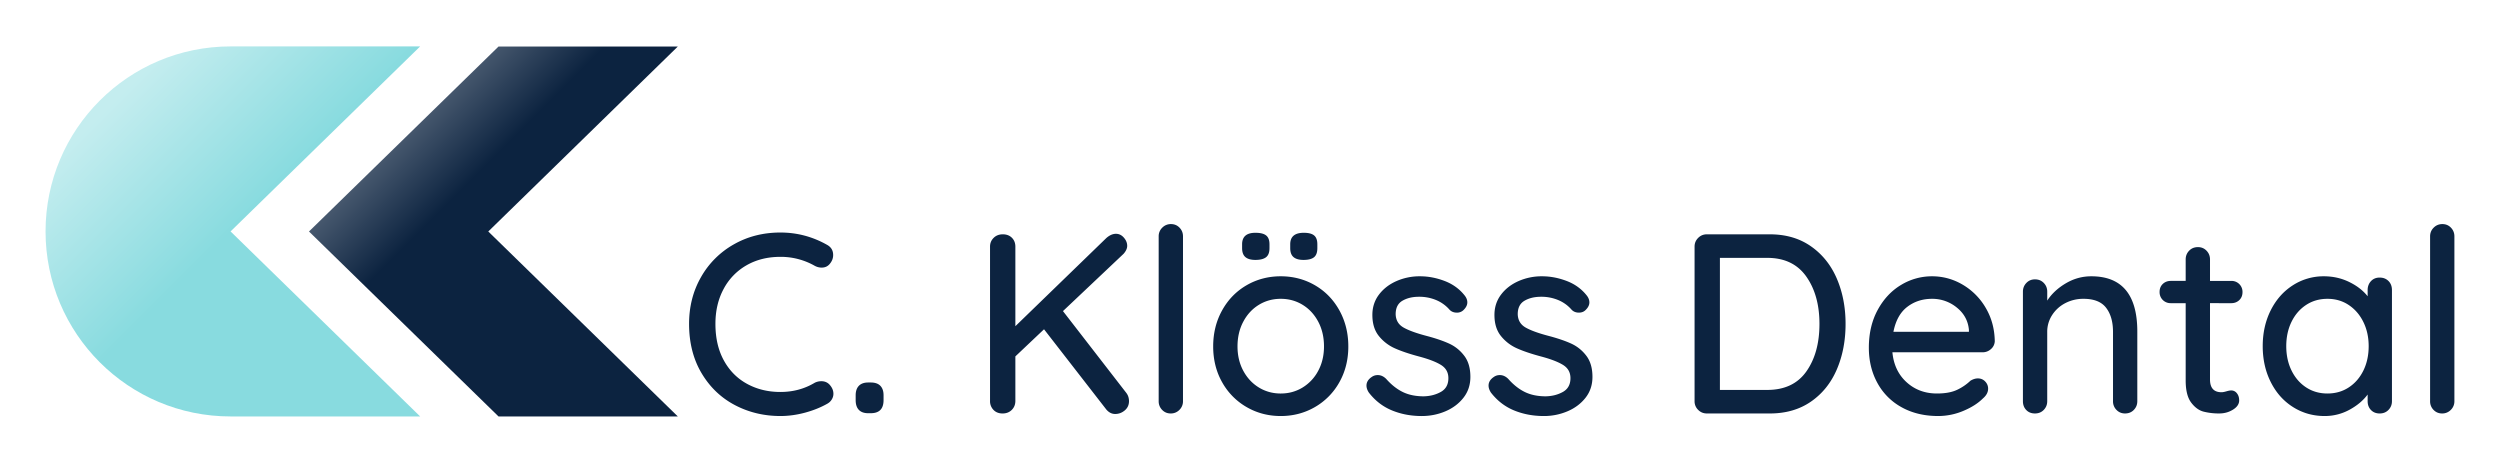
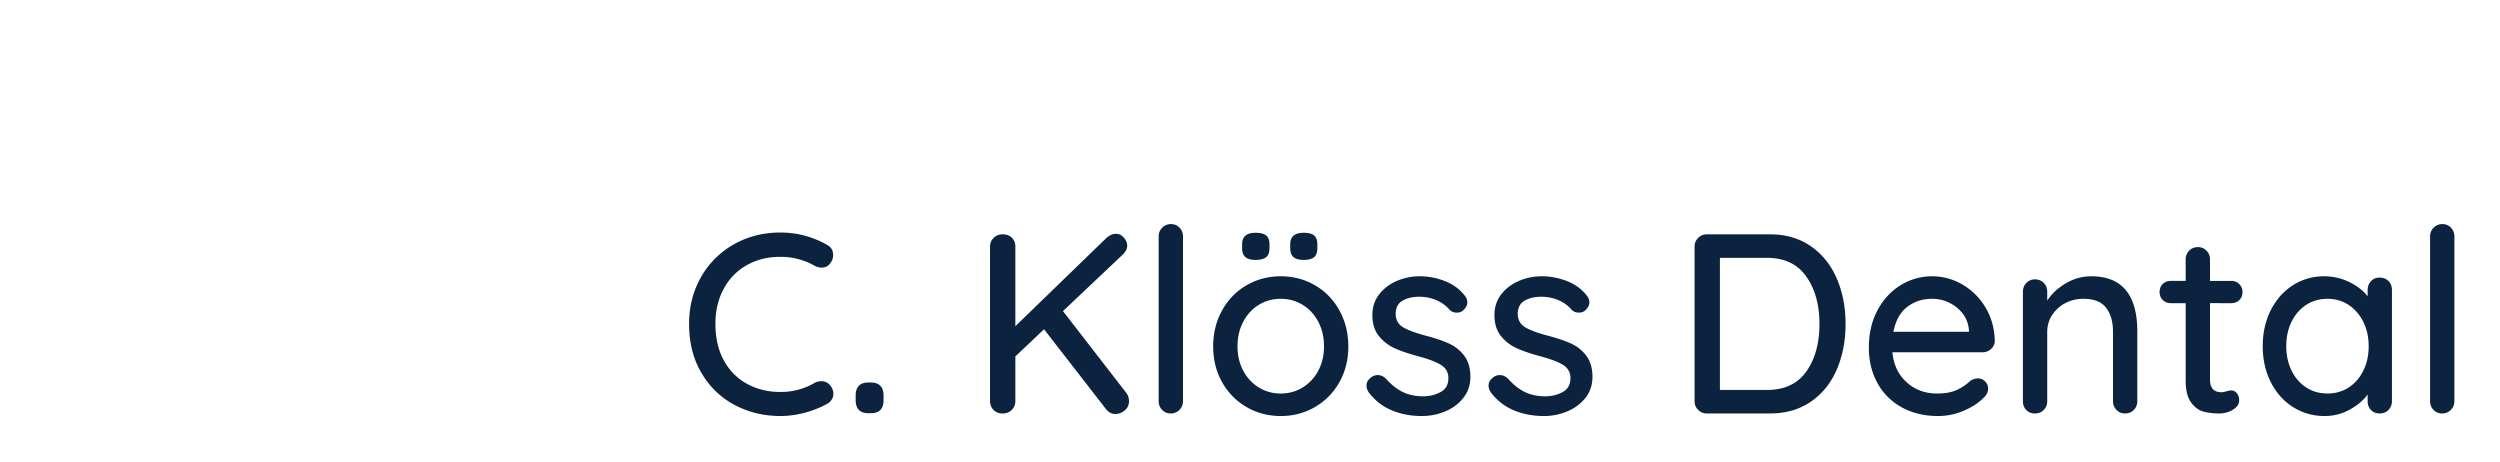
<svg xmlns="http://www.w3.org/2000/svg" viewBox="0 0 274.115 50.615" height="191.302" width="1036.024">
  <defs>
    <clipPath id="c">
      <path d="M402.029 378.688H221.266c-97.424 0-176.401 78.977-176.401 176.401 0 97.423 78.977 176.4 176.401 176.4h180.763l-180.763-176.4z" clip-rule="evenodd" />
    </clipPath>
    <linearGradient id="d" gradientTransform="scale(166.816 -166.816) rotate(45 5.609 -1.086)" gradientUnits="userSpaceOnUse" x2="1">
      <stop offset="0" stop-color="#c4edef" />
      <stop offset="1" stop-color="#88dbdf" />
    </linearGradient>
    <clipPath id="a">
-       <path d="M647.684 378.688L466.98 555.031l180.704 176.342H476.739L296.036 555.031l180.703-176.343z" clip-rule="evenodd" />
-     </clipPath>
+       </clipPath>
    <linearGradient id="b" gradientTransform="scale(124.604 -124.604) rotate(45 8.698 .96)" gradientUnits="userSpaceOnUse" x2="1">
      <stop offset="0" stop-color="#6d7b8c" />
      <stop offset="1" stop-color="#0c2340" />
    </linearGradient>
  </defs>
  <g clip-path="url(#a)" transform="matrix(.115 0 0 -.115 -.165 89.21)">
    <path d="M647.684 378.688L466.98 555.031l180.704 176.342H476.739L296.036 555.031l180.703-176.343z" fill="url(#b)" fill-rule="evenodd" />
  </g>
  <g clip-path="url(#c)" transform="matrix(.115 0 0 -.115 -.165 89.21)">
-     <path d="M402.029 378.688H221.266c-97.424 0-176.401 78.977-176.401 176.401 0 97.423 78.977 176.4 176.401 176.4h180.763l-180.763-176.4z" fill="url(#d)" fill-rule="evenodd" />
+     <path d="M402.029 378.688H221.266h180.763l-180.763-176.4z" fill="url(#d)" fill-rule="evenodd" />
  </g>
  <path d="M90.678 26.843c.45.243.674.617.674 1.122 0 .337-.113.646-.337.926-.225.3-.533.45-.926.45-.262 0-.515-.066-.758-.197a7.522 7.522 0 0 0-3.76-.982c-1.403 0-2.642.308-3.718.926a6.453 6.453 0 0 0-2.511 2.595c-.599 1.113-.898 2.39-.898 3.83 0 1.553.308 2.89.926 4.013.617 1.123 1.468 1.978 2.553 2.568 1.085.59 2.301.884 3.648.884 1.384 0 2.638-.337 3.76-1.01.225-.113.468-.169.73-.169.411 0 .739.16.982.477.224.28.337.58.337.898 0 .225-.061.435-.183.631-.121.197-.285.351-.49.463-.73.412-1.549.74-2.456.983s-1.8.364-2.68.364c-1.814 0-3.484-.402-5.009-1.206-1.524-.805-2.74-1.974-3.648-3.508-.907-1.534-1.36-3.33-1.36-5.387 0-1.89.434-3.597 1.304-5.121A9.462 9.462 0 0 1 80.45 26.8c1.525-.87 3.232-1.305 5.121-1.305 1.815 0 3.517.449 5.107 1.347zM95.196 45.307c-.45 0-.79-.122-1.024-.365-.234-.243-.351-.599-.351-1.066v-.534c0-.449.117-.795.35-1.038.235-.243.576-.365 1.025-.365h.28c.468 0 .819.122 1.053.365.234.243.35.59.35 1.038v.534c0 .954-.467 1.43-1.402 1.43zM123.481 43.062c.205.262.309.57.309.926 0 .411-.155.748-.463 1.01-.309.262-.66.393-1.052.393-.374 0-.703-.168-.983-.505l-6.819-8.783-3.142 2.974v4.883c0 .393-.131.72-.393.982s-.599.393-1.01.393c-.412 0-.744-.131-.997-.393a1.359 1.359 0 0 1-.378-.982V27.04c0-.375.13-.693.393-.955.261-.262.598-.393 1.01-.393.411 0 .743.127.996.38.252.252.379.574.379.967v8.727l9.96-9.653c.356-.318.712-.477 1.068-.477.336 0 .626.14.869.421.244.28.365.58.365.898 0 .28-.131.57-.393.87l-6.65 6.286zM129.71 43.988a1.3 1.3 0 0 1-.392.954 1.3 1.3 0 0 1-.954.393c-.375 0-.688-.131-.941-.393a1.325 1.325 0 0 1-.379-.954V25.917a1.3 1.3 0 0 1 .393-.954 1.3 1.3 0 0 1 .954-.393c.374 0 .687.13.94.393.253.262.38.58.38.954zM147.838 37.983c0 1.459-.328 2.769-.982 3.928a7.138 7.138 0 0 1-2.68 2.722c-1.132.655-2.381.982-3.746.982-1.366 0-2.615-.327-3.747-.982a7.138 7.138 0 0 1-2.68-2.722c-.655-1.16-.982-2.469-.982-3.928 0-1.46.327-2.778.982-3.957.655-1.178 1.549-2.095 2.68-2.75 1.132-.654 2.381-.982 3.747-.982 1.365 0 2.614.328 3.746.982 1.131.655 2.025 1.572 2.68 2.75.654 1.179.982 2.498.982 3.957zm-2.667 0c0-1.01-.21-1.913-.63-2.708-.422-.795-.993-1.412-1.712-1.852-.72-.44-1.52-.66-2.4-.66-.879 0-1.68.22-2.399.66-.72.44-1.29 1.057-1.711 1.852-.422.795-.631 1.698-.631 2.708 0 .991.21 1.88.63 2.666.422.785.992 1.398 1.712 1.838.72.44 1.52.659 2.4.659.88 0 1.678-.22 2.399-.66a4.715 4.715 0 0 0 1.712-1.837c.42-.786.63-1.675.63-2.666zm-7.52-9.485c-.486 0-.851-.102-1.094-.308-.243-.206-.365-.533-.365-.982v-.421c0-.842.487-1.263 1.46-1.263.542 0 .934.098 1.179.295.242.196.363.519.363.968v.42c0 .468-.125.8-.378.997-.253.196-.64.294-1.164.294zm5.276 0c-.486 0-.851-.102-1.094-.308-.244-.206-.365-.533-.365-.982v-.421c0-.842.495-1.263 1.487-1.263.524 0 .903.098 1.137.295.233.196.35.519.35.968v.42c0 .468-.121.8-.364.997-.244.196-.628.294-1.151.294zM150.083 43.034c-.17-.262-.254-.515-.254-.758 0-.374.197-.692.59-.954.187-.13.403-.196.646-.196.336 0 .644.14.925.42.562.637 1.165 1.114 1.81 1.432.646.318 1.417.477 2.315.477.711-.019 1.338-.183 1.88-.491.543-.309.814-.81.814-1.502 0-.636-.276-1.122-.828-1.459-.551-.336-1.36-.645-2.427-.926-1.047-.28-1.918-.575-2.61-.884a4.688 4.688 0 0 1-1.754-1.347c-.477-.589-.715-1.36-.715-2.315 0-.841.238-1.58.715-2.216.478-.636 1.113-1.132 1.909-1.487a6.287 6.287 0 0 1 2.596-.534c.898 0 1.79.169 2.679.505.888.337 1.614.852 2.174 1.544.225.262.338.533.338.813 0 .3-.15.59-.45.87a1.01 1.01 0 0 1-.7.253c-.338 0-.61-.112-.814-.337a3.953 3.953 0 0 0-1.446-1.038 4.778 4.778 0 0 0-1.894-.365c-.71 0-1.314.145-1.81.435-.496.29-.743.781-.743 1.473.018.655.303 1.141.855 1.46.553.317 1.399.626 2.54.925.992.262 1.815.543 2.469.842.655.3 1.206.744 1.655 1.333.45.59.674 1.361.674 2.315 0 .88-.252 1.642-.758 2.287-.504.645-1.164 1.141-1.977 1.487-.814.346-1.68.52-2.596.52-1.18 0-2.268-.206-3.269-.618-1.001-.412-1.848-1.066-2.54-1.964zM163.467 43.034c-.168-.262-.252-.515-.252-.758 0-.374.196-.692.589-.954.187-.13.402-.196.645-.196.337 0 .646.14.926.42.561.637 1.164 1.114 1.81 1.432.646.318 1.417.477 2.315.477.71-.019 1.338-.183 1.88-.491.542-.309.814-.81.814-1.502 0-.636-.276-1.122-.828-1.459-.552-.336-1.36-.645-2.427-.926-1.048-.28-1.917-.575-2.61-.884a4.67 4.67 0 0 1-1.754-1.347c-.476-.589-.715-1.36-.715-2.315 0-.841.239-1.58.715-2.216.477-.636 1.114-1.132 1.91-1.487a6.282 6.282 0 0 1 2.594-.534c.898 0 1.791.169 2.68.505.889.337 1.614.852 2.175 1.544.224.262.336.533.336.813 0 .3-.15.59-.45.87-.186.169-.42.253-.7.253-.336 0-.608-.112-.814-.337a3.94 3.94 0 0 0-1.445-1.038 4.782 4.782 0 0 0-1.894-.365c-.711 0-1.314.145-1.81.435-.496.29-.743.781-.743 1.473.018.655.304 1.141.855 1.46.552.317 1.399.626 2.54.925.991.262 1.814.543 2.47.842.654.3 1.206.744 1.655 1.333.449.59.673 1.361.673 2.315 0 .88-.252 1.642-.757 2.287-.506.645-1.165 1.141-1.98 1.487a6.557 6.557 0 0 1-2.594.52c-1.179 0-2.268-.206-3.27-.618-1-.412-1.846-1.066-2.54-1.964zM194.052 25.692c1.76 0 3.265.44 4.519 1.32 1.254.879 2.198 2.062 2.834 3.549.636 1.487.954 3.138.954 4.953 0 1.833-.318 3.493-.954 4.98-.636 1.488-1.58 2.666-2.834 3.536-1.254.87-2.76 1.305-4.519 1.305h-6.902c-.374 0-.692-.131-.953-.393a1.297 1.297 0 0 1-.394-.954V27.039c0-.374.131-.692.394-.954.26-.262.579-.393.953-.393zm-.28 17.061c1.908 0 3.34-.678 4.294-2.034.954-1.356 1.43-3.092 1.43-5.205 0-2.096-.48-3.826-1.444-5.192-.964-1.365-2.39-2.048-4.28-2.048h-5.191v14.48zM218.719 37.422a1.2 1.2 0 0 1-.422.856c-.261.233-.57.35-.925.35h-9.878c.131 1.366.65 2.46 1.558 3.283.907.824 2.016 1.235 3.325 1.235.897 0 1.627-.13 2.188-.393a5.491 5.491 0 0 0 1.487-1.01c.281-.168.552-.252.814-.252.318 0 .585.112.8.336.215.225.323.487.323.786 0 .393-.188.748-.562 1.066-.542.543-1.262 1.001-2.16 1.375a7.092 7.092 0 0 1-2.75.561c-1.515 0-2.848-.318-3.998-.954a6.642 6.642 0 0 1-2.666-2.665c-.627-1.142-.941-2.432-.941-3.873 0-1.571.323-2.95.968-4.139.646-1.188 1.497-2.1 2.554-2.736a6.503 6.503 0 0 1 3.41-.954c1.197 0 2.32.309 3.367.926a7.039 7.039 0 0 1 2.526 2.554c.635 1.085.962 2.3.982 3.648zm-6.875-4.658c-1.048 0-1.955.294-2.722.884-.768.589-1.272 1.5-1.516 2.735h8.278v-.224c-.093-.991-.537-1.805-1.333-2.441a4.22 4.22 0 0 0-2.707-.954zM229.297 30.294c3.368 0 5.05 2.02 5.05 6.061v7.633c0 .374-.125.692-.378.954-.252.262-.575.393-.968.393-.374 0-.688-.131-.94-.393a1.32 1.32 0 0 1-.378-.954v-7.605c0-1.103-.254-1.983-.758-2.637-.505-.655-1.328-.982-2.47-.982a4.23 4.23 0 0 0-2.035.49 3.753 3.753 0 0 0-1.43 1.32 3.347 3.347 0 0 0-.52 1.81v7.604c0 .374-.125.692-.379.954-.252.262-.574.393-.968.393-.392 0-.71-.127-.953-.38-.244-.252-.365-.574-.365-.967v-12.01c0-.374.127-.692.379-.954s.565-.393.94-.393c.393 0 .715.131.967.393.254.262.38.58.38.954v.982c.486-.748 1.164-1.38 2.035-1.894.869-.514 1.8-.772 2.791-.772zM242.318 33.24v8.363c0 .935.42 1.403 1.261 1.403.132 0 .31-.033.535-.098.224-.066.401-.099.533-.099a.77.77 0 0 1 .617.309c.168.206.252.468.252.786 0 .393-.225.73-.674 1.01-.449.28-.953.42-1.515.42a6.88 6.88 0 0 1-1.698-.196c-.513-.13-.973-.463-1.374-.996-.402-.533-.604-1.342-.604-2.427v-8.474h-1.627a1.198 1.198 0 0 1-1.234-1.235c0-.355.116-.645.35-.87.234-.224.529-.337.884-.337h1.627v-2.357c0-.374.127-.692.38-.954.251-.262.575-.393.967-.393.374 0 .688.131.94.393.253.262.38.58.38.954V30.8h2.329a1.197 1.197 0 0 1 1.234 1.235c0 .355-.117.645-.351.87-.234.224-.529.337-.883.337zM260.921 30.435c.393 0 .715.126.969.378.252.253.378.585.378.997v12.178c0 .374-.126.692-.378.954-.254.262-.576.393-.969.393-.392 0-.711-.127-.954-.38-.243-.252-.365-.574-.365-.967v-.73c-.486.655-1.15 1.212-1.992 1.67a5.609 5.609 0 0 1-2.722.687c-1.272 0-2.427-.327-3.465-.982-1.039-.654-1.853-1.566-2.44-2.736-.59-1.169-.885-2.483-.885-3.942 0-1.46.295-2.773.884-3.943.588-1.169 1.398-2.08 2.427-2.736a6.199 6.199 0 0 1 3.395-.982c.991 0 1.913.206 2.764.618.85.411 1.53.935 2.034 1.571v-.673c0-.393.122-.72.365-.982s.562-.393.954-.393zm-5.725 12.711c.88 0 1.662-.224 2.344-.673.683-.45 1.216-1.067 1.6-1.852.383-.786.575-1.675.575-2.666 0-.973-.192-1.852-.576-2.638-.383-.786-.916-1.408-1.599-1.866-.682-.458-1.464-.687-2.344-.687-.878 0-1.66.224-2.342.673-.683.45-1.216 1.066-1.6 1.852-.383.786-.575 1.674-.575 2.666 0 .991.192 1.88.576 2.666.383.785.916 1.403 1.599 1.852.682.449 1.464.673 2.342.673zM269.115 43.988a1.3 1.3 0 0 1-.393.954 1.3 1.3 0 0 1-.954.393c-.374 0-.688-.131-.94-.393a1.32 1.32 0 0 1-.378-.954V25.917c0-.374.13-.692.392-.954.261-.262.58-.393.955-.393.374 0 .687.13.939.393.253.262.379.58.379.954z" fill="#0c2340" />
</svg>